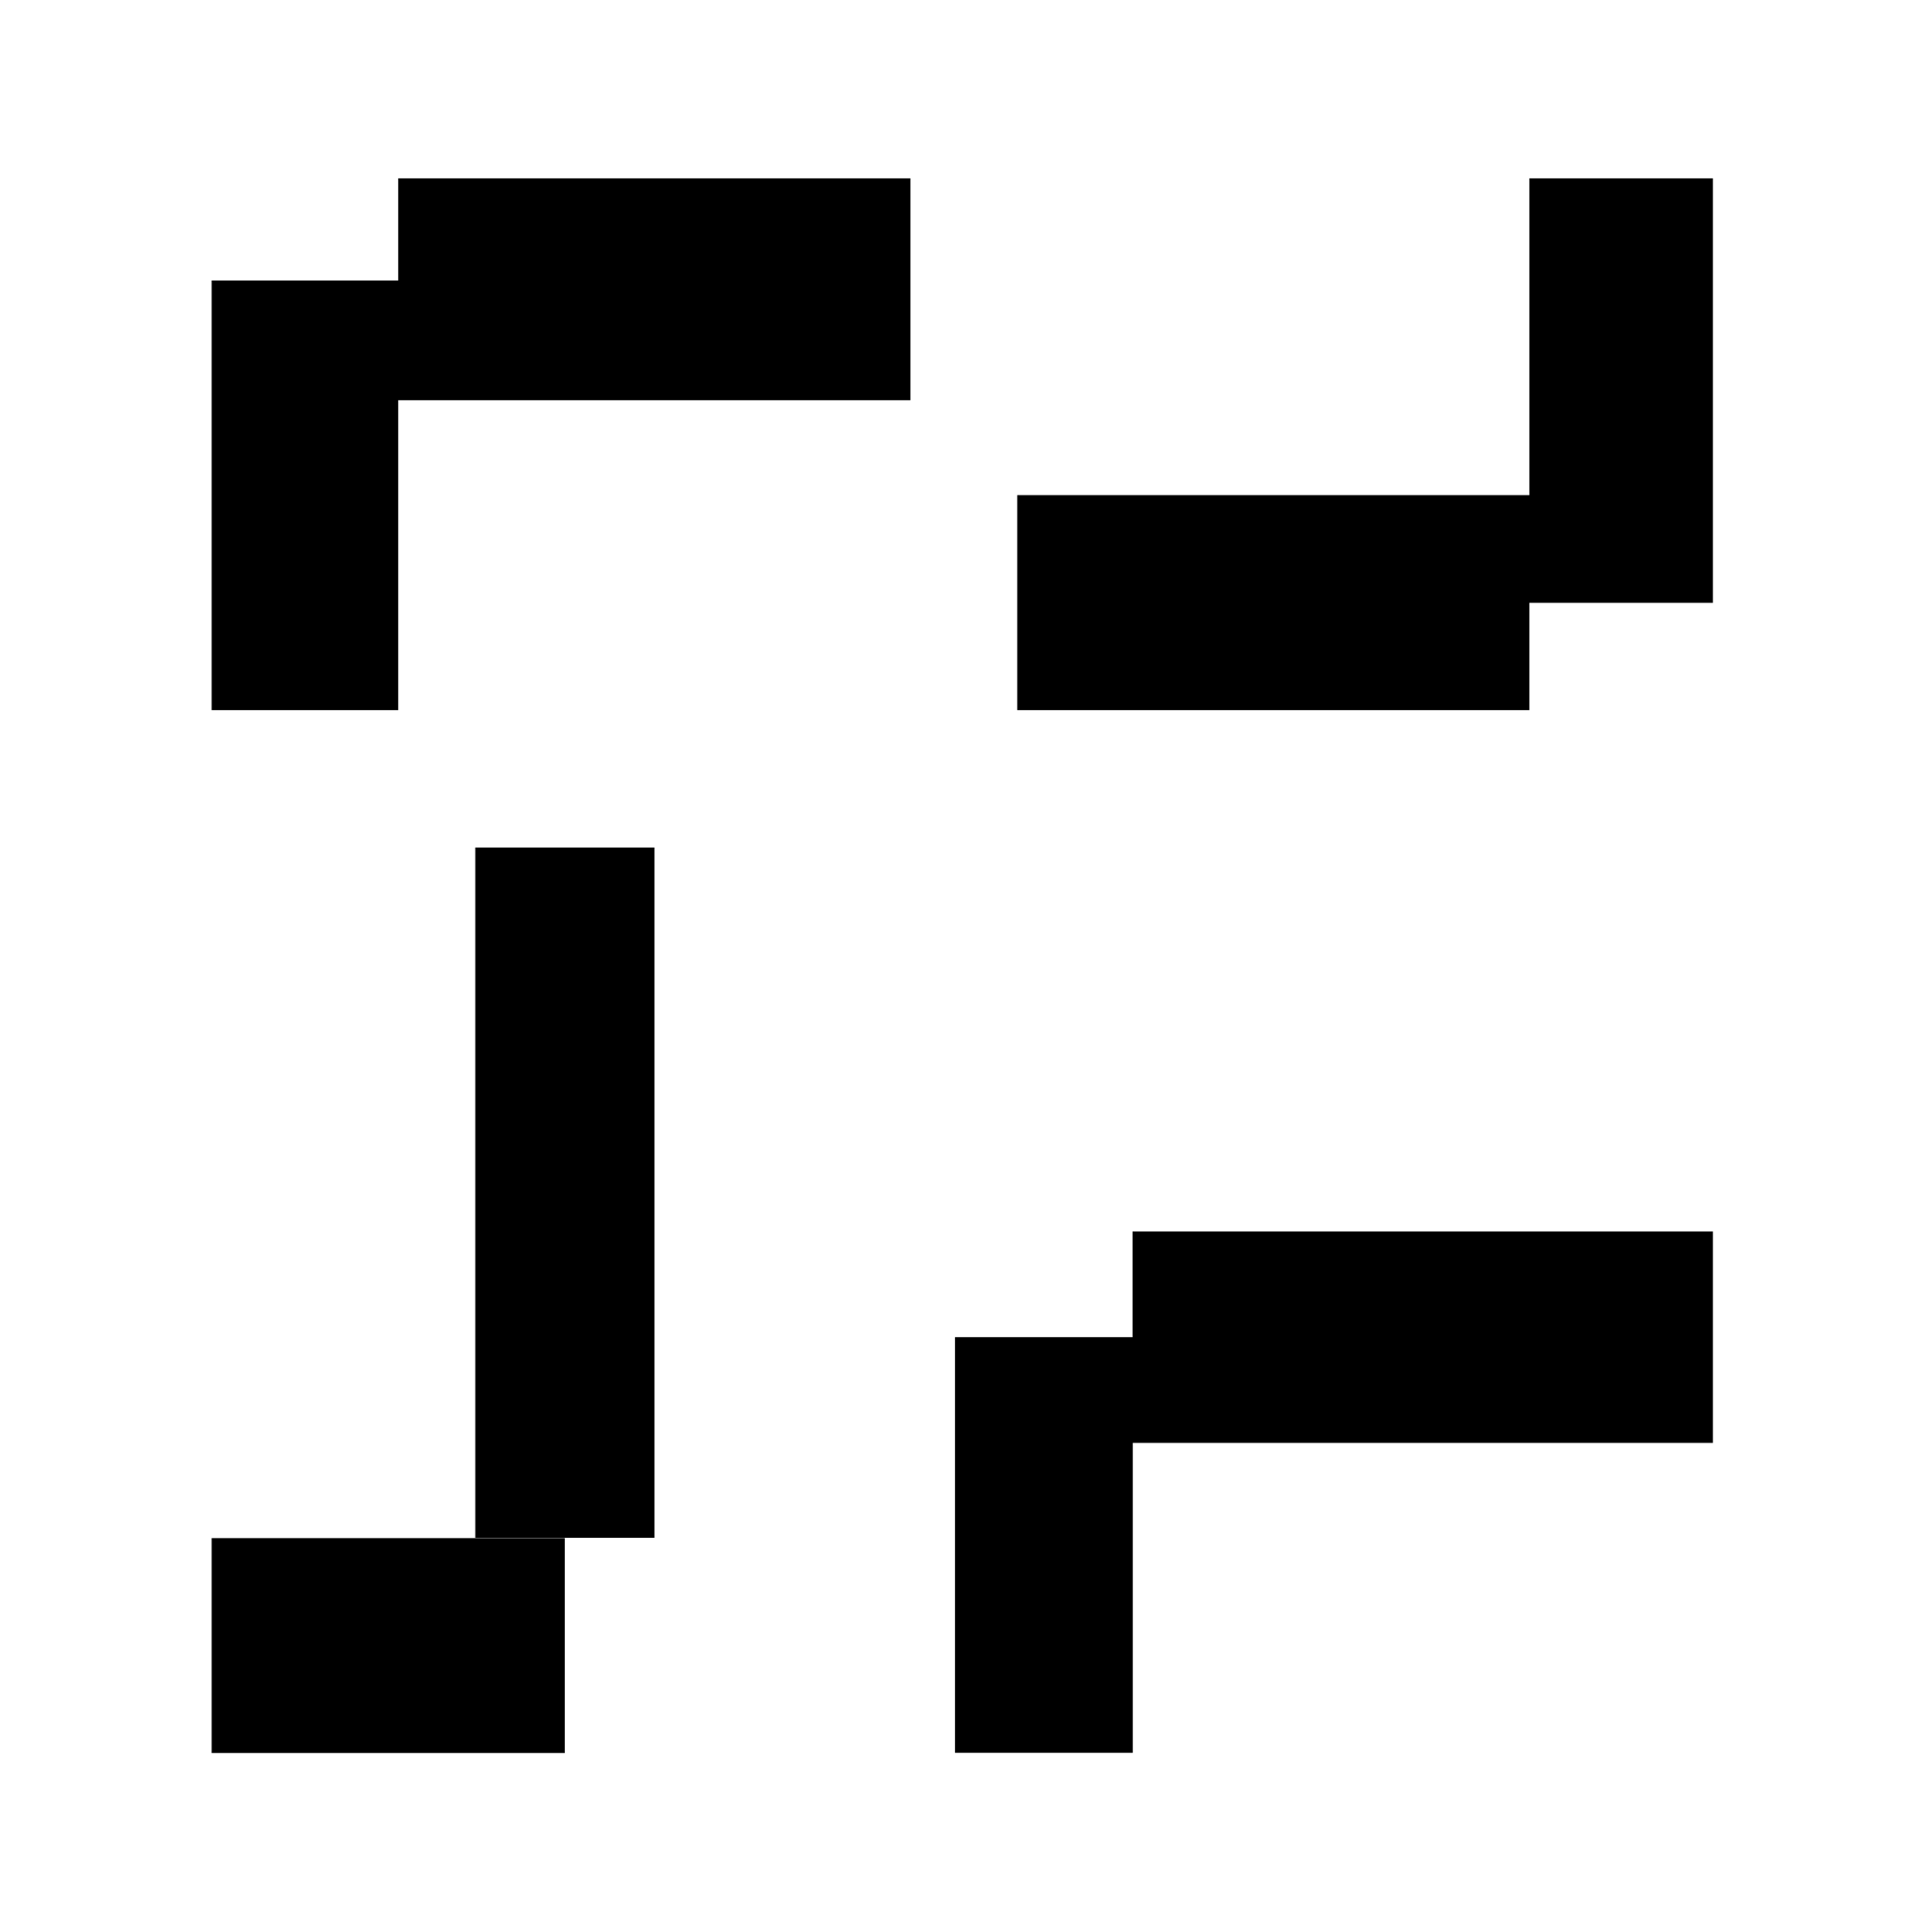
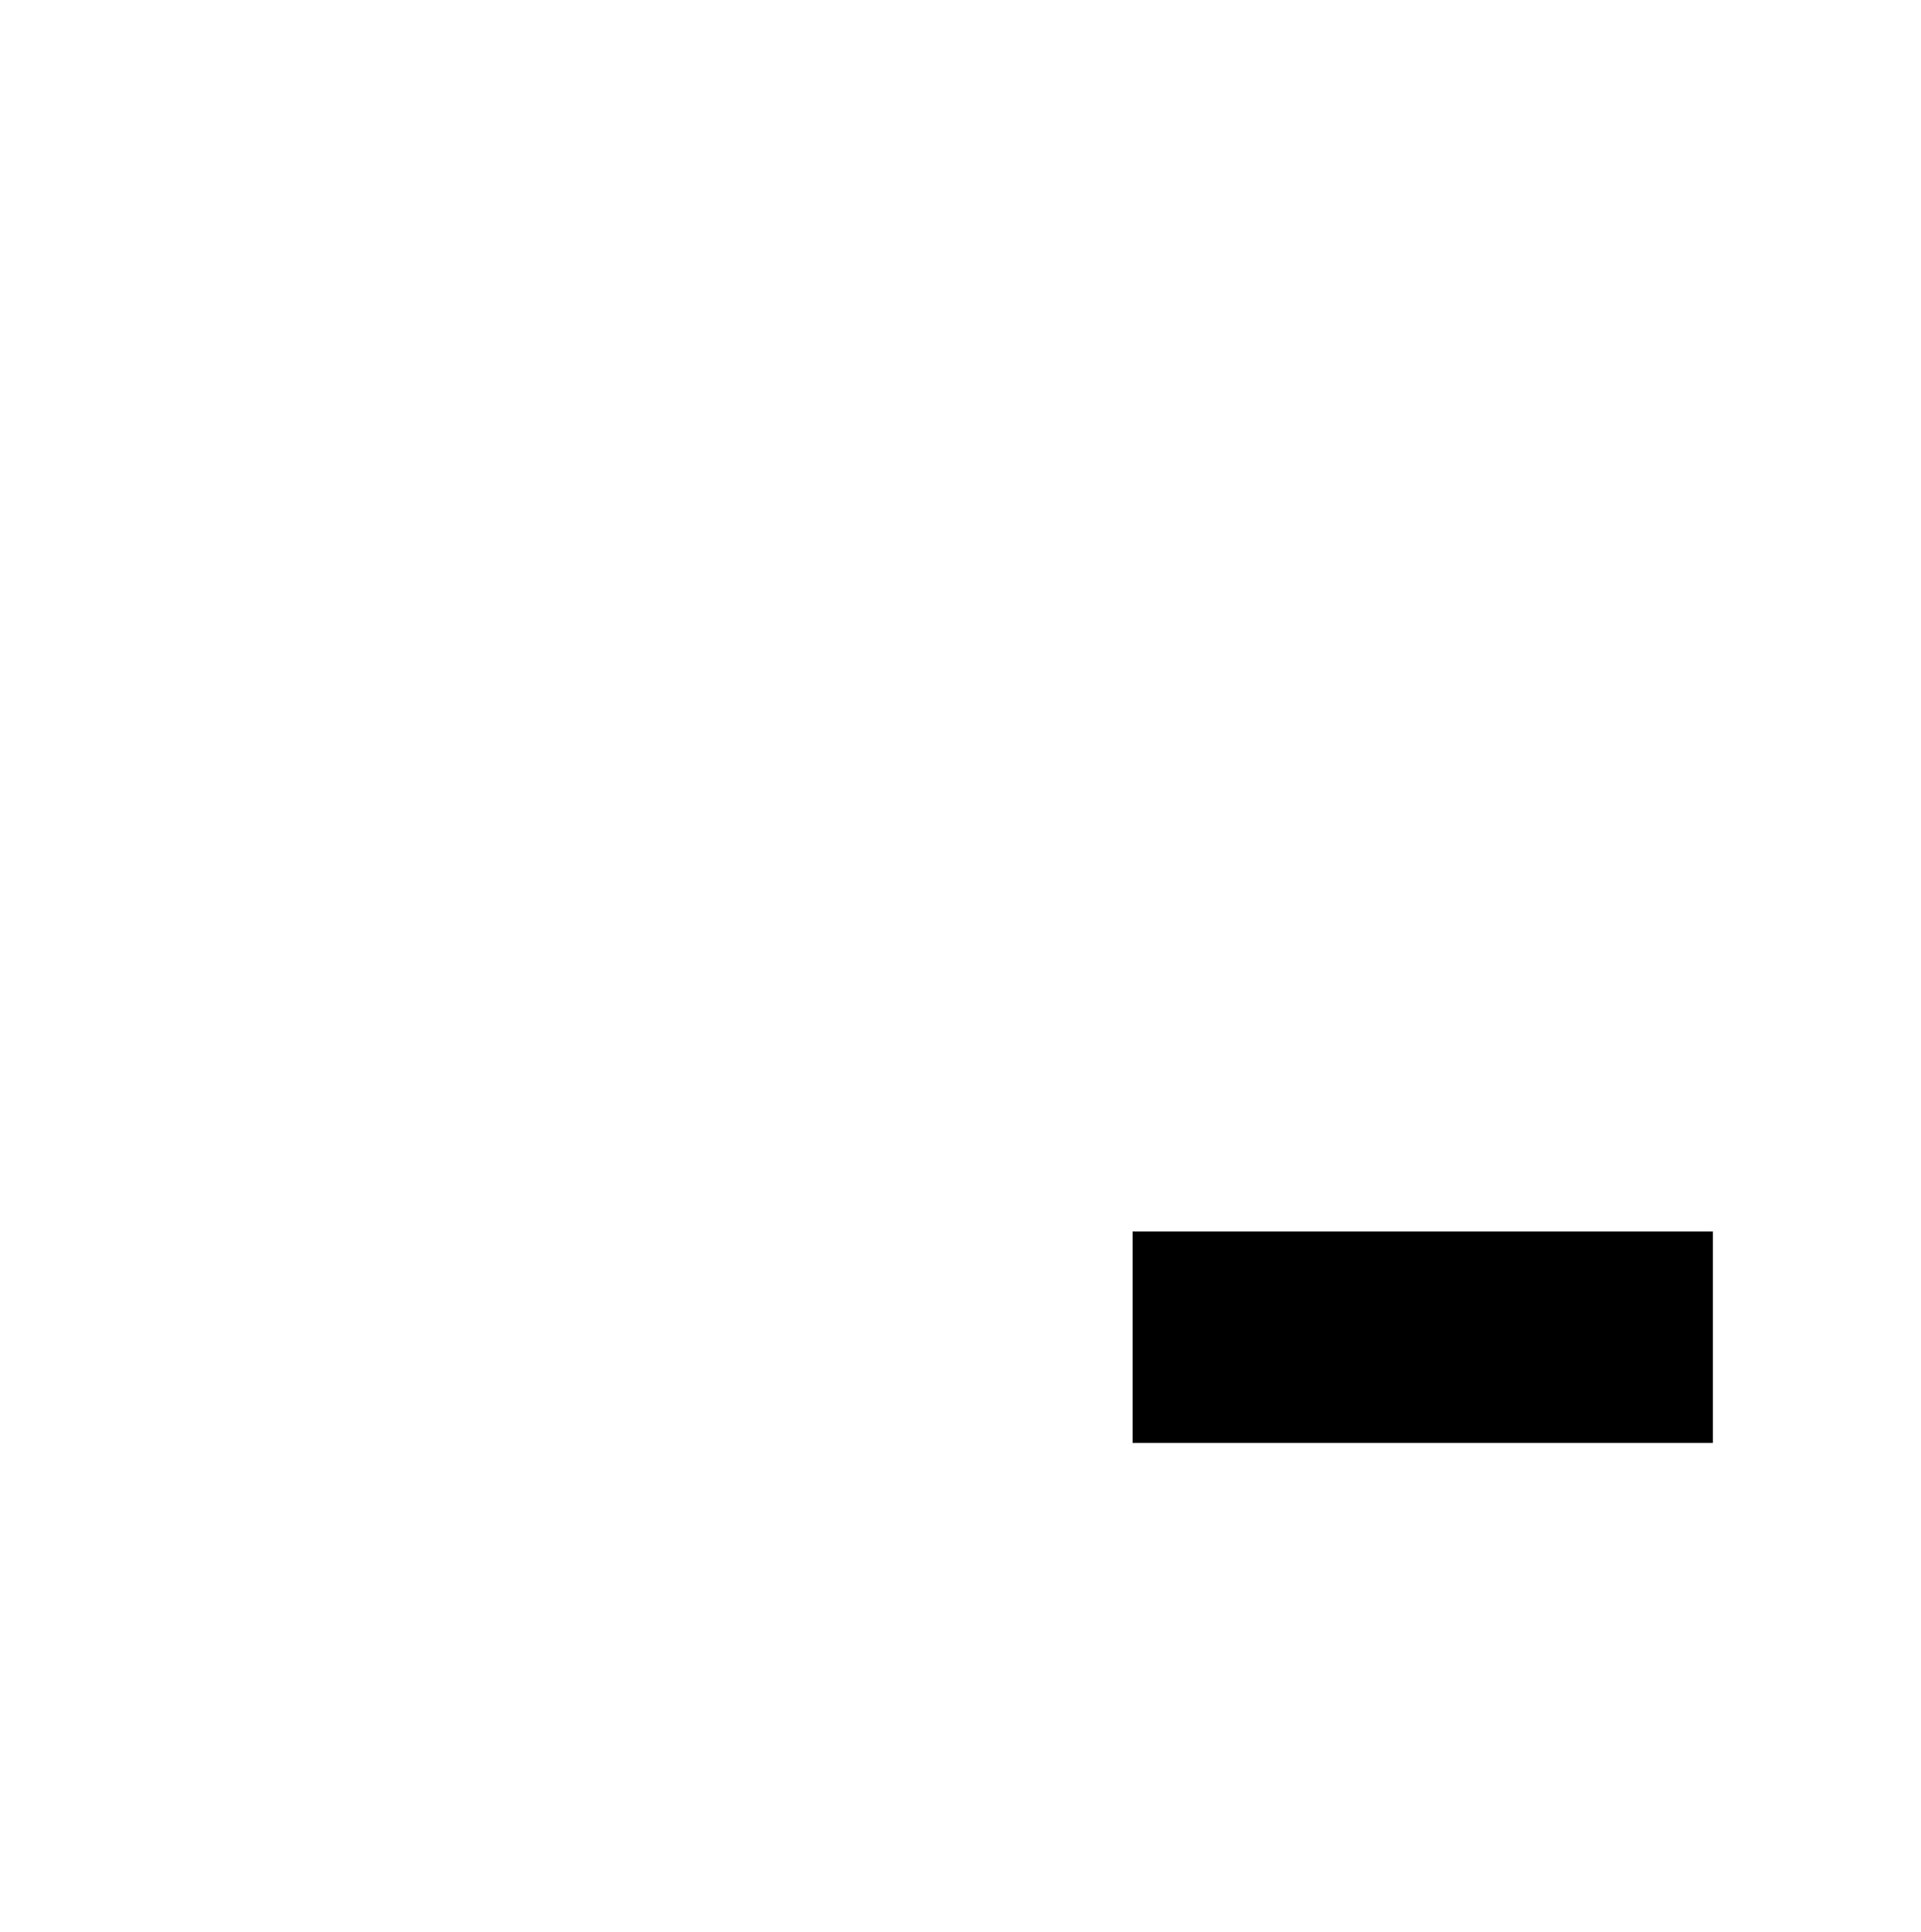
<svg xmlns="http://www.w3.org/2000/svg" viewBox="0 0 69.8 70.2">
-   <path d="M7.69 10.19h6.78V25.8H7.69zm6.78-3.71h18.61v8.06H14.47zm22.49 11.51h18.61v7.81H36.96zM55.57 6.48h6.67V21.9h-6.67zm-38.3 24.31h6.51v25.08h-6.51zM7.69 55.88h12.83v7.81H7.69zm27.01-7.3h6.46v15.1H34.7z" />
  <path d="M41.15 44.74h21.09v7.68H41.15z" />
</svg>